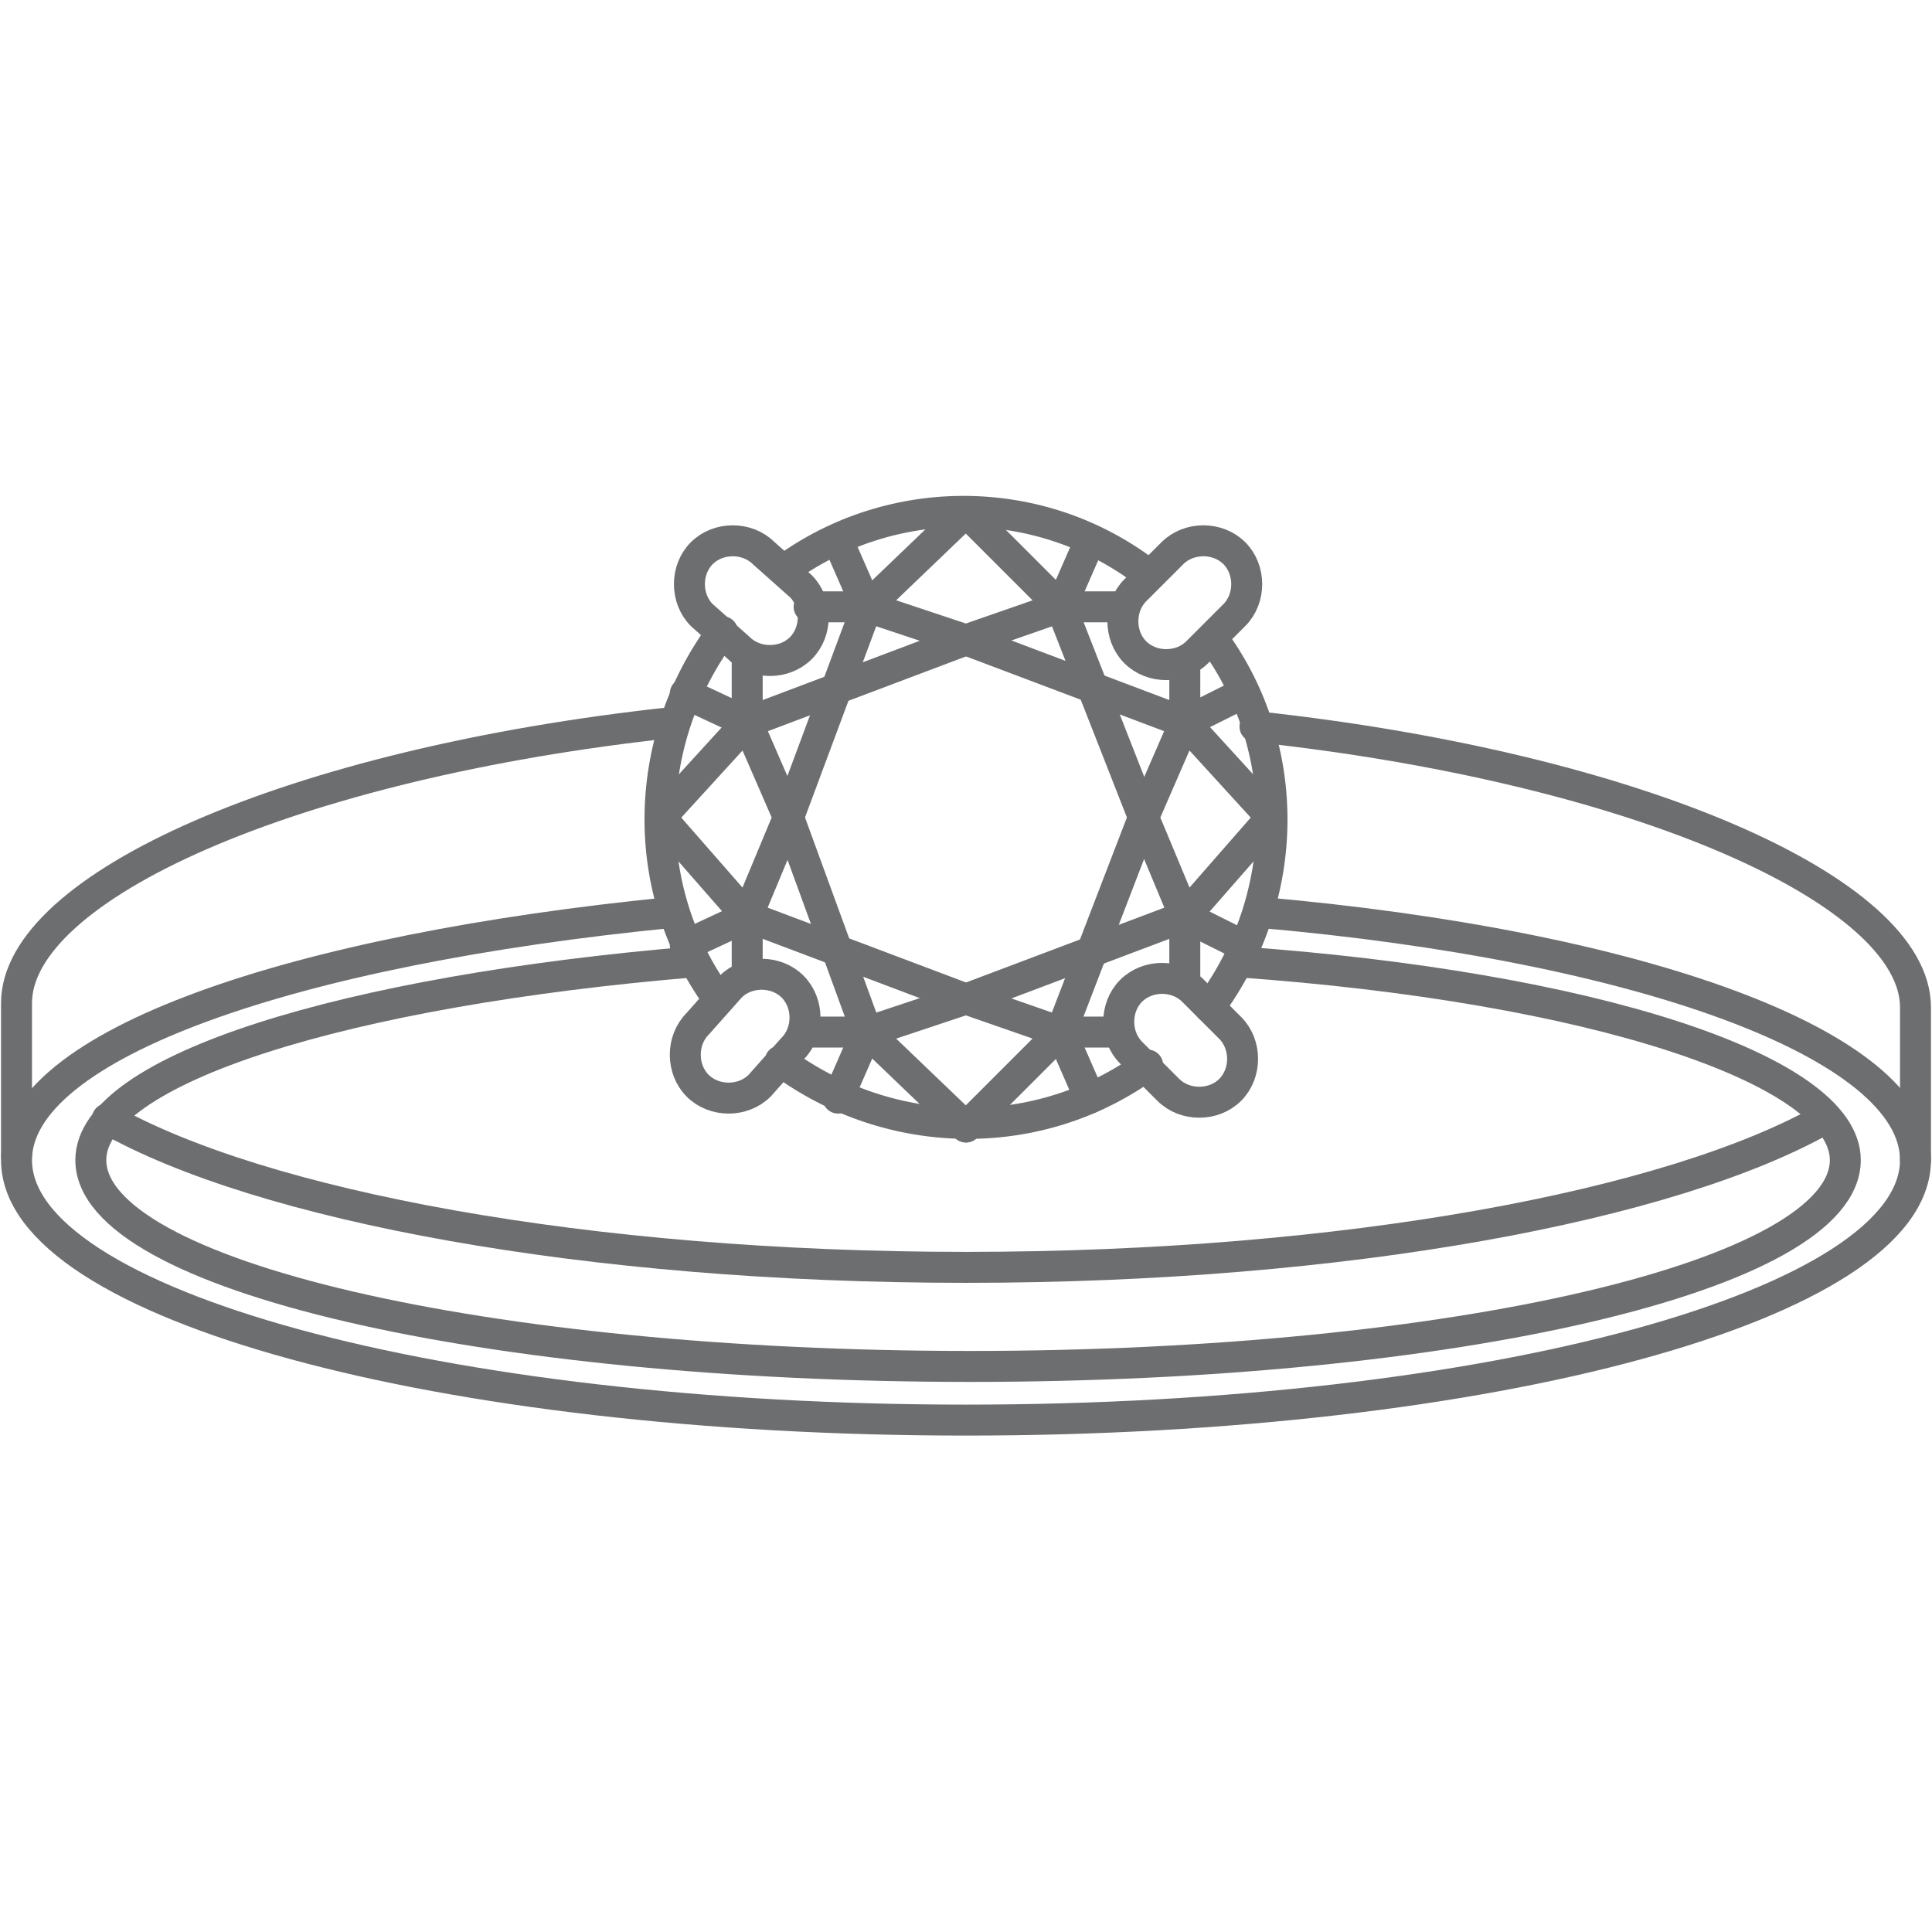
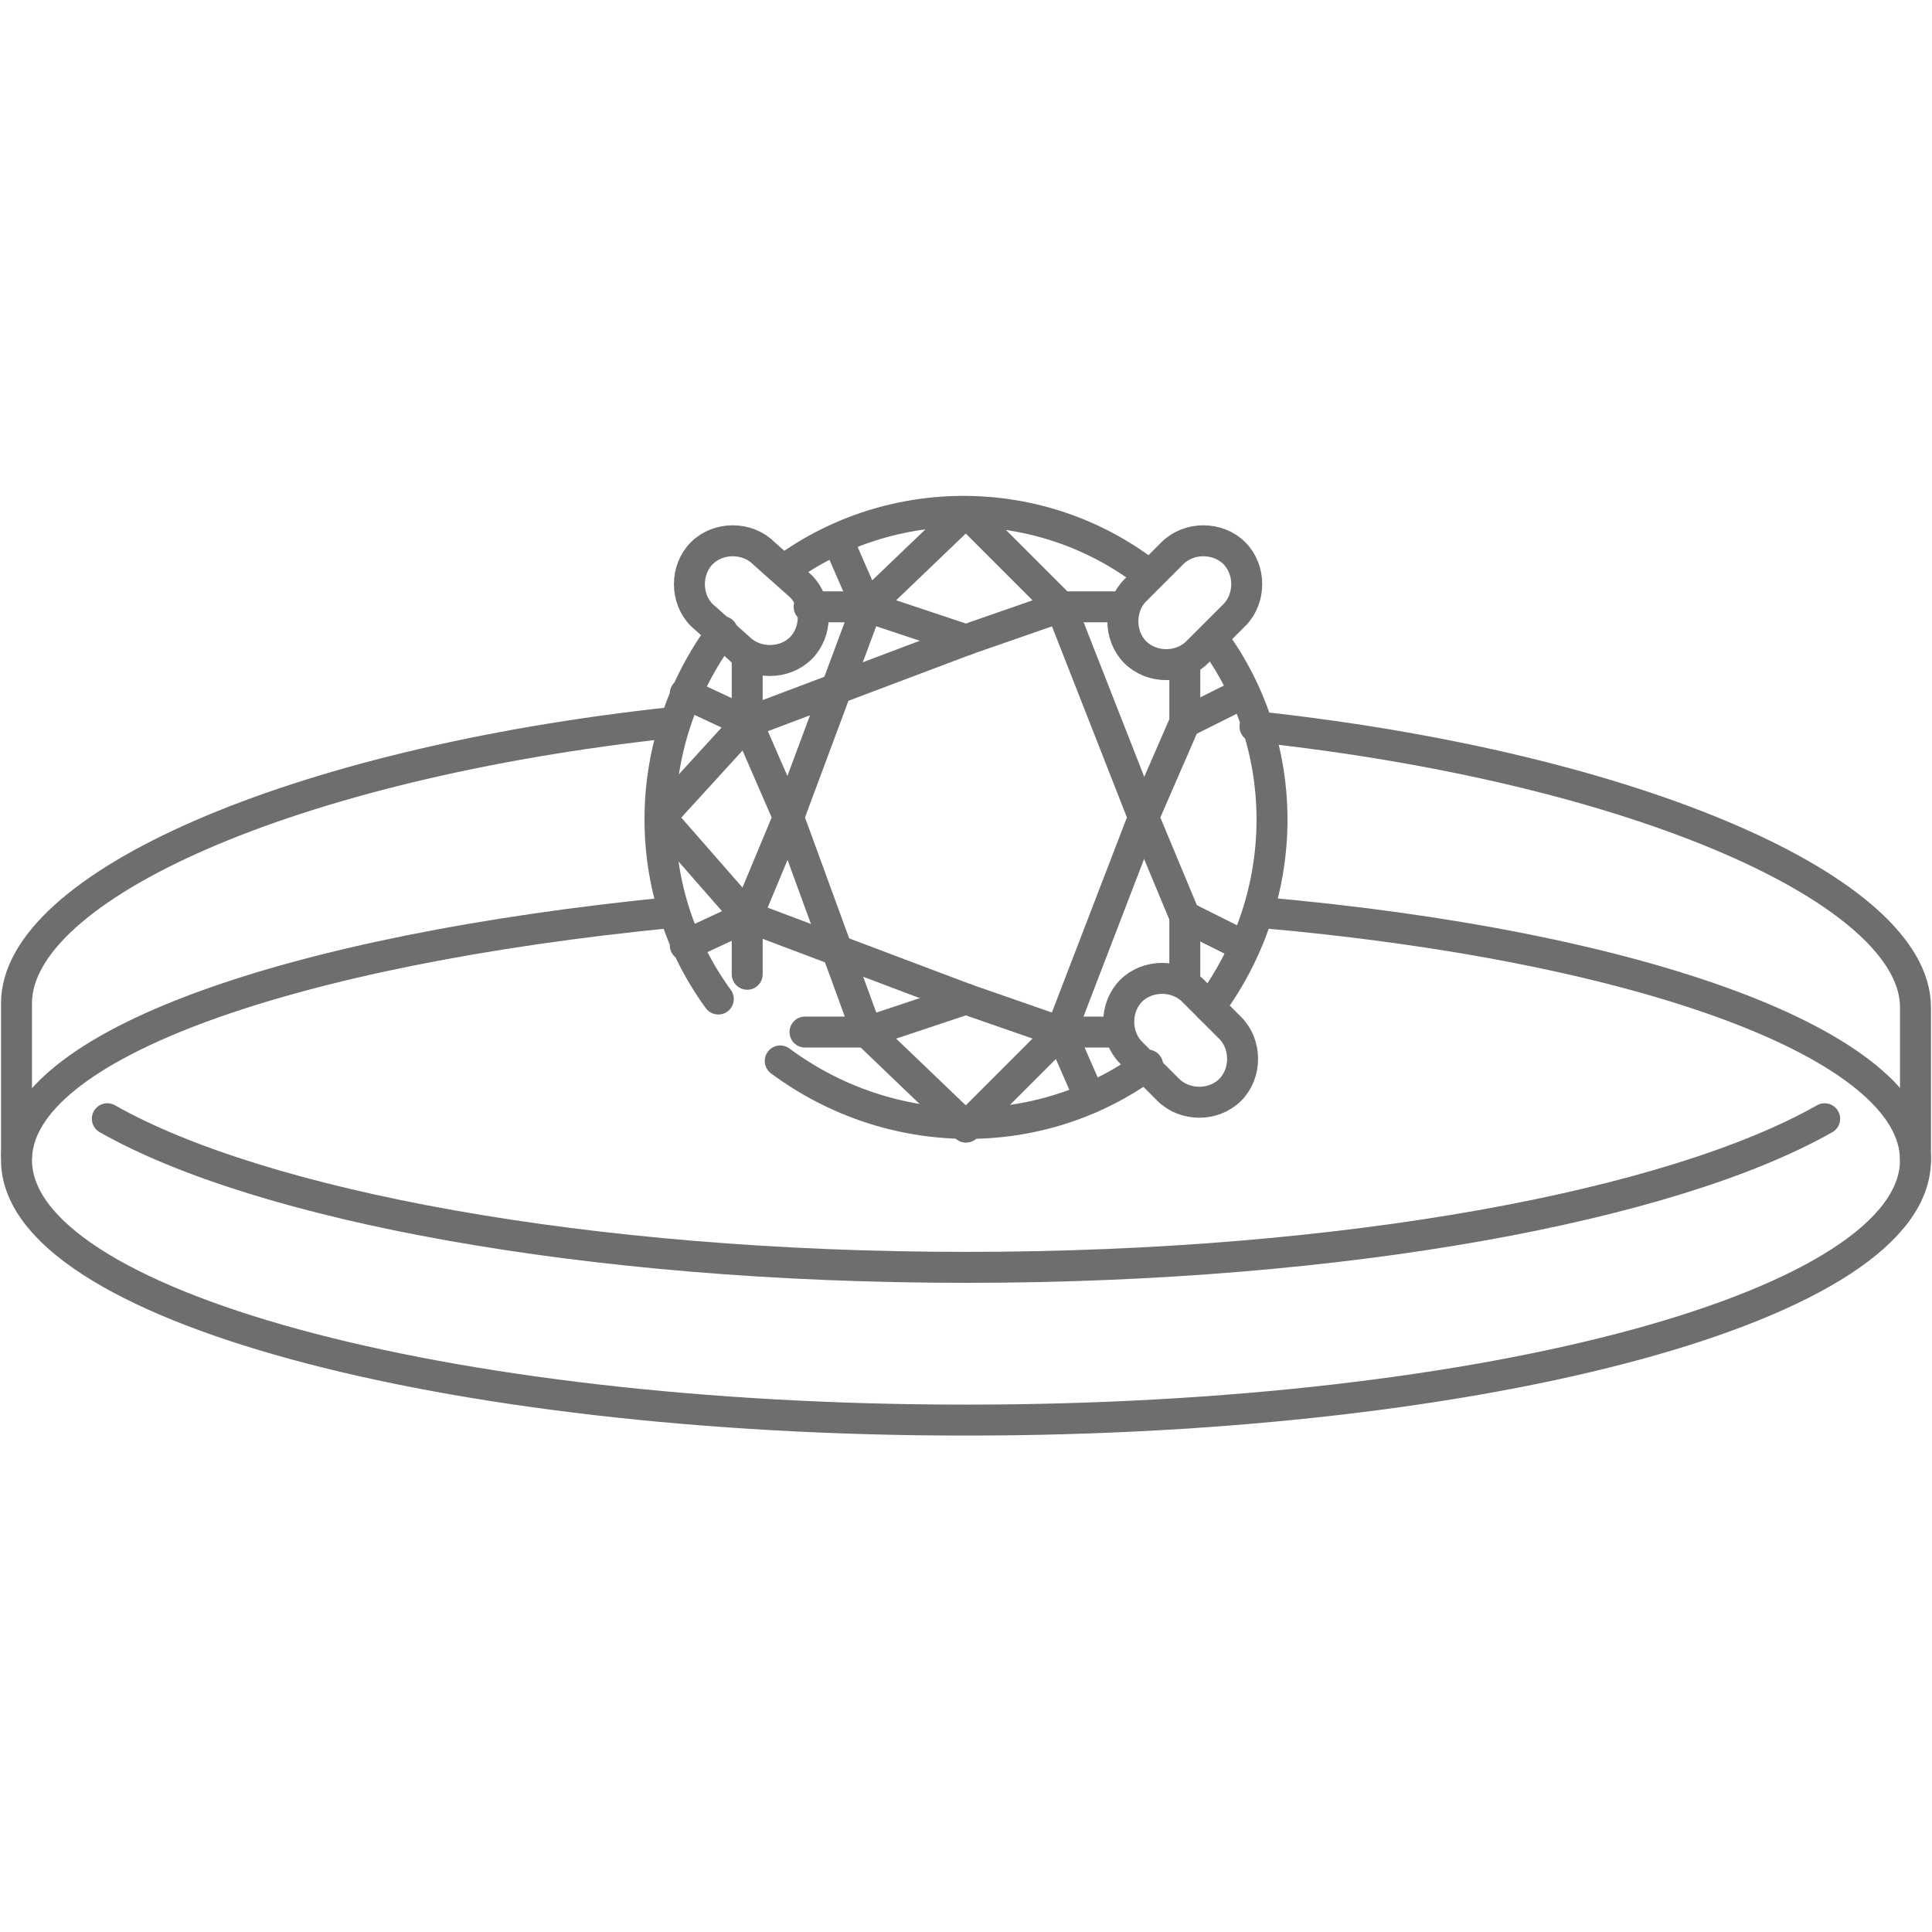
<svg xmlns="http://www.w3.org/2000/svg" version="1.1" id="Layer_1" x="0px" y="0px" viewBox="0 0 46.8 46.8" style="enable-background:new 0 0 46.8 46.8;" xml:space="preserve">
  <style type="text/css">
	.st0{fill:none;stroke:#6D6E70;stroke-width:0.75;stroke-linecap:round;stroke-linejoin:round;}
</style>
  <g id="Layer_2_00000042722617969416768830000005669007526485164941_">
    <g id="Layer_2_copy">
      <path class="st0" d="M16.3,17.5c-9.3,1-15.9,4-15.9,6.8v3.7" />
      <path class="st0" d="M46.4,28.1v-3.7c0-2.8-6.7-5.8-16-6.8" />
      <path class="st0" d="M30.5,22.1c9.2,0.8,15.9,3.2,15.9,6c0,3.5-10.3,6.3-23,6.3s-23-2.8-23-6.3c0-2.8,6.7-5.1,15.9-6" />
      <path class="st0" d="M44.2,27.1c-3.7,2.1-11.6,3.6-20.8,3.6S6.3,29.2,2.6,27.1" />
-       <path class="st0" d="M30,23.3c8.5,0.6,14.7,2.6,14.7,4.8c0,2.8-9.5,5-21.2,5s-21.3-2.2-21.3-5c0-2.2,6.2-4.1,14.6-4.8" />
      <path class="st0" d="M17.4,24.2c-1.9-2.6-1.9-6.2,0.1-8.9" />
      <path class="st0" d="M27.8,25.8c-2.6,1.9-6.2,1.9-8.9-0.1" />
      <path class="st0" d="M29.4,15.5c1.9,2.6,1.9,6.2-0.1,8.9" />
      <path class="st0" d="M19,13.8c2.6-1.9,6.2-1.9,8.8,0.1" />
      <polyline class="st0" points="23.4,12.4 21,14.7 19.1,19.8   " />
      <line class="st0" x1="20.3" y1="13.1" x2="21" y2="14.7" />
      <line class="st0" x1="18.1" y1="17.5" x2="16.6" y2="16.8" />
      <polyline class="st0" points="23.4,27.3 21,25 19.1,19.8   " />
      <polyline class="st0" points="23.4,24.2 18.1,22.2 16,19.8 18.1,17.5 23.4,15.5   " />
      <polyline class="st0" points="19.6,14.7 21,14.7 23.4,15.5   " />
      <polyline class="st0" points="18.1,23.6 18.1,22.2 19.1,19.8 18.1,17.5 18.1,15.9   " />
      <polyline class="st0" points="23.4,24.2 21,25 19.5,25   " />
-       <line class="st0" x1="20.3" y1="26.6" x2="21" y2="25" />
      <line class="st0" x1="18.1" y1="22.2" x2="16.6" y2="22.9" />
      <polyline class="st0" points="23.4,12.4 25.7,14.7 27.7,19.8   " />
-       <line class="st0" x1="26.4" y1="13.1" x2="25.7" y2="14.7" />
      <line class="st0" x1="28.7" y1="17.5" x2="30.1" y2="16.8" />
      <polyline class="st0" points="23.4,27.3 25.7,25 27.7,19.8   " />
-       <polyline class="st0" points="23.4,24.2 28.7,22.2 30.8,19.8 28.7,17.5 23.4,15.5   " />
      <polyline class="st0" points="27.2,14.7 25.7,14.7 23.4,15.5   " />
      <polyline class="st0" points="28.7,23.8 28.7,22.2 27.7,19.8 28.7,17.5 28.7,16.1   " />
      <polyline class="st0" points="23.4,24.2 25.7,25 27.1,25   " />
      <line class="st0" x1="26.4" y1="26.6" x2="25.7" y2="25" />
      <line class="st0" x1="28.7" y1="22.2" x2="30.1" y2="22.9" />
      <path class="st0" d="M29,15.8c-0.4,0.4-1.1,0.4-1.5,0l0,0c-0.4-0.4-0.4-1.1,0-1.5c0,0,0,0,0,0l0.9-0.9c0.4-0.4,1.1-0.4,1.5,0    c0,0,0,0,0,0l0,0c0.4,0.4,0.4,1.1,0,1.5L29,15.8z" />
-       <path class="st0" d="M19.4,14.2c0.4,0.4,0.4,1.1,0,1.5l0,0c-0.4,0.4-1.1,0.4-1.5,0L17,14.9c-0.4-0.4-0.4-1.1,0-1.5c0,0,0,0,0,0    l0,0c0.4-0.4,1.1-0.4,1.5,0c0,0,0,0,0,0L19.4,14.2z" />
-       <path class="st0" d="M17.7,23.9c0.4-0.4,1.1-0.4,1.5,0c0,0,0,0,0,0l0,0c0.4,0.4,0.4,1.1,0,1.5c0,0,0,0,0,0l-0.8,0.9    c-0.4,0.4-1.1,0.4-1.5,0l0,0c-0.4-0.4-0.4-1.1,0-1.5L17.7,23.9z" />
+       <path class="st0" d="M19.4,14.2c0.4,0.4,0.4,1.1,0,1.5l0,0c-0.4,0.4-1.1,0.4-1.5,0L17,14.9c-0.4-0.4-0.4-1.1,0-1.5c0,0,0,0,0,0    l0,0c0.4-0.4,1.1-0.4,1.5,0c0,0,0,0,0,0L19.4,14.2" />
      <path class="st0" d="M27.4,25.5c-0.4-0.4-0.4-1.1,0-1.5l0,0c0.4-0.4,1.1-0.4,1.5,0l0.9,0.9c0.4,0.4,0.4,1.1,0,1.5l0,0    c-0.4,0.4-1.1,0.4-1.5,0L27.4,25.5z" />
    </g>
  </g>
</svg>